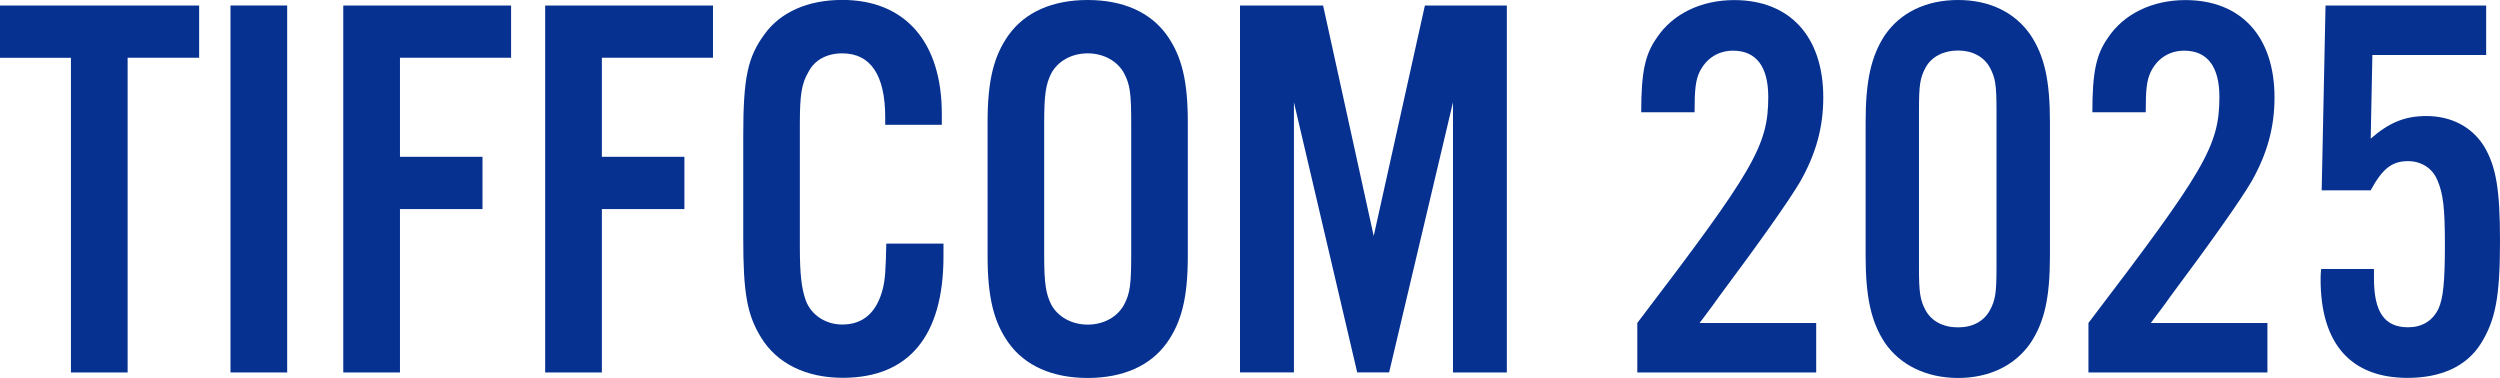
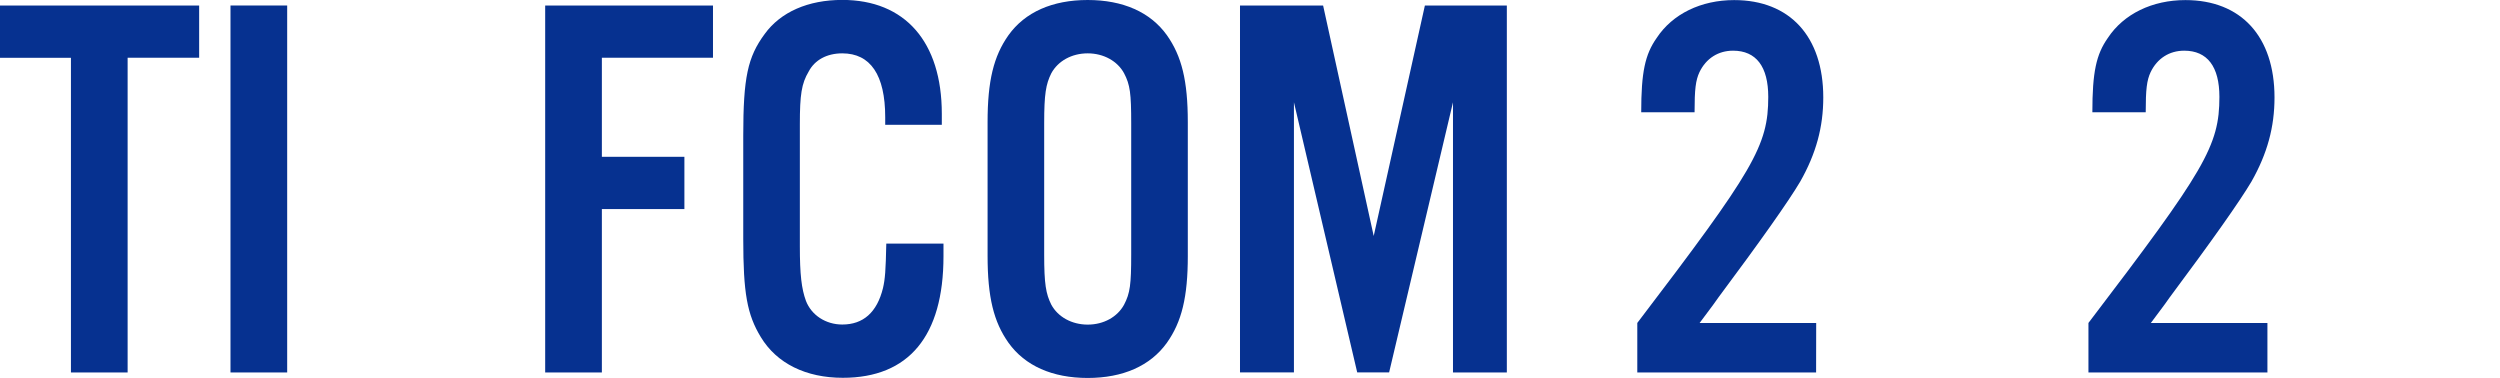
<svg xmlns="http://www.w3.org/2000/svg" id="_レイヤー_2" data-name="レイヤー 2" viewBox="0 0 299.9 45.34">
  <defs>
    <style>
      .cls-1 {
        fill: #063190;
      }
    </style>
  </defs>
  <g id="_コンテンツ" data-name="コンテンツ">
    <g>
      <path class="cls-1" d="M15.31,44.68h-6.8V6.93H0V.66h23.89v6.27h-8.58v37.75Z" />
      <path class="cls-1" d="M34.45,44.68h-6.8V.66h6.8v44.02Z" />
-       <path class="cls-1" d="M47.98,44.68h-6.8V.66h20.13v6.27h-13.33v11.88h9.9v6.27h-9.9v19.6Z" />
      <path class="cls-1" d="M72.2,44.68h-6.8V.66h20.13v6.27h-13.33v11.88h9.9v6.27h-9.9v19.6Z" />
      <path class="cls-1" d="M106.19,14.98v-.92c0-5.08-1.78-7.66-5.15-7.66-1.85,0-3.3.79-4.03,2.18-.86,1.45-1.06,2.77-1.06,6.33v14.65c0,3.37.2,5.08.73,6.53.66,1.72,2.38,2.84,4.36,2.84,2.51,0,4.16-1.45,4.88-4.36.26-1.12.33-2.11.4-5.35h6.86v1.52c0,9.57-4.16,14.58-12.08,14.58-4.42,0-7.92-1.72-9.83-4.88-1.65-2.71-2.11-5.28-2.11-11.81v-12.34c0-7,.53-9.44,2.57-12.21,1.91-2.64,5.21-4.09,9.31-4.09,7.52,0,11.94,5.02,11.94,13.66v1.32h-6.8Z" />
      <path class="cls-1" d="M142.49,30.69c0,4.95-.73,7.92-2.51,10.43-1.98,2.77-5.28,4.22-9.5,4.22s-7.52-1.45-9.5-4.22c-1.78-2.51-2.51-5.48-2.51-10.43V14.65c0-4.95.73-7.92,2.51-10.43,1.98-2.77,5.28-4.22,9.5-4.22s7.52,1.45,9.5,4.22c1.78,2.51,2.51,5.48,2.51,10.43v16.04ZM125.26,30.55c0,3.5.2,4.69.86,6.01.79,1.45,2.44,2.38,4.36,2.38s3.56-.92,4.36-2.38c.73-1.39.86-2.44.86-6.01v-15.77c0-3.56-.13-4.62-.86-6-.79-1.45-2.44-2.38-4.36-2.38s-3.56.92-4.36,2.38c-.66,1.32-.86,2.51-.86,6v15.77Z" />
      <path class="cls-1" d="M180.77,44.68h-6.47V12.27l-7.66,32.4h-3.83l-7.59-32.4v32.4h-6.47V.66h9.97l6.07,27.65,6.14-27.65h9.83v44.02Z" />
-       <path class="cls-1" d="M217.86,44.68h-21.45v-5.94c13.99-18.35,15.71-21.25,15.71-27.12,0-3.63-1.45-5.54-4.22-5.54-1.78,0-3.23.92-4.03,2.57-.46.99-.59,2.05-.59,4.82h-6.4c0-4.82.46-6.93,1.85-8.91,1.91-2.9,5.34-4.55,9.3-4.55,6.67,0,10.69,4.36,10.69,11.68,0,3.56-.86,6.73-2.77,10.1q-2.11,3.56-9.83,13.92c-.73,1.06-1.52,2.05-2.24,3.04h13.99v5.94Z" />
-       <path class="cls-1" d="M245.91,30.69c0,5.02-.66,7.92-2.31,10.43-1.85,2.71-4.95,4.22-8.71,4.22s-6.93-1.52-8.78-4.22c-1.65-2.51-2.31-5.48-2.31-10.43V14.65c0-4.95.66-7.92,2.31-10.43,1.85-2.71,4.95-4.22,8.78-4.22s6.86,1.52,8.71,4.22c1.65,2.51,2.31,5.41,2.31,10.43v16.04ZM230.2,32.07c0,3.04.13,3.89.79,5.15.73,1.32,2.11,2.05,3.89,2.05s3.1-.73,3.83-2.05c.66-1.25.79-2.05.79-5.15V13.26c0-3.1-.13-3.89-.79-5.15-.73-1.32-2.11-2.05-3.83-2.05s-3.17.73-3.89,2.05c-.66,1.25-.79,2.05-.79,5.15v18.81Z" />
+       <path class="cls-1" d="M217.86,44.68h-21.45v-5.94c13.99-18.35,15.71-21.25,15.71-27.12,0-3.63-1.45-5.54-4.22-5.54-1.78,0-3.23.92-4.03,2.57-.46.99-.59,2.05-.59,4.82h-6.4c0-4.82.46-6.93,1.85-8.91,1.91-2.9,5.34-4.55,9.3-4.55,6.67,0,10.69,4.36,10.69,11.68,0,3.56-.86,6.73-2.77,10.1q-2.11,3.56-9.83,13.92c-.73,1.06-1.52,2.05-2.24,3.04h13.99Z" />
      <path class="cls-1" d="M271.98,44.68h-21.45v-5.94c13.99-18.35,15.71-21.25,15.71-27.12,0-3.63-1.45-5.54-4.22-5.54-1.78,0-3.23.92-4.03,2.57-.46.99-.59,2.05-.59,4.82h-6.4c0-4.82.46-6.93,1.85-8.91,1.91-2.9,5.35-4.55,9.31-4.55,6.67,0,10.69,4.36,10.69,11.68,0,3.56-.86,6.73-2.77,10.1q-2.11,3.56-9.83,13.92c-.73,1.06-1.52,2.05-2.24,3.04h13.99v5.94Z" />
-       <path class="cls-1" d="M298.25,6.6h-13.66l-.2,10.03c2.18-1.91,4.09-2.71,6.67-2.71,3.04,0,5.48,1.32,6.93,3.63,1.45,2.44,1.91,5.21,1.91,11.35,0,6.67-.53,9.5-2.31,12.34-1.72,2.71-4.75,4.09-8.78,4.09-6.8,0-10.43-4.09-10.43-11.81,0-.13,0-.73.07-1.25h6.33v1.12c0,4.03,1.25,5.87,4.09,5.87,1.65,0,2.9-.73,3.63-2.18.59-1.25.79-3.3.79-7.72s-.2-6.14-.92-7.79c-.59-1.39-1.91-2.24-3.5-2.24-1.91,0-3.04.86-4.49,3.5h-5.87l.46-22.17h19.27v5.94Z" />
    </g>
  </g>
</svg>